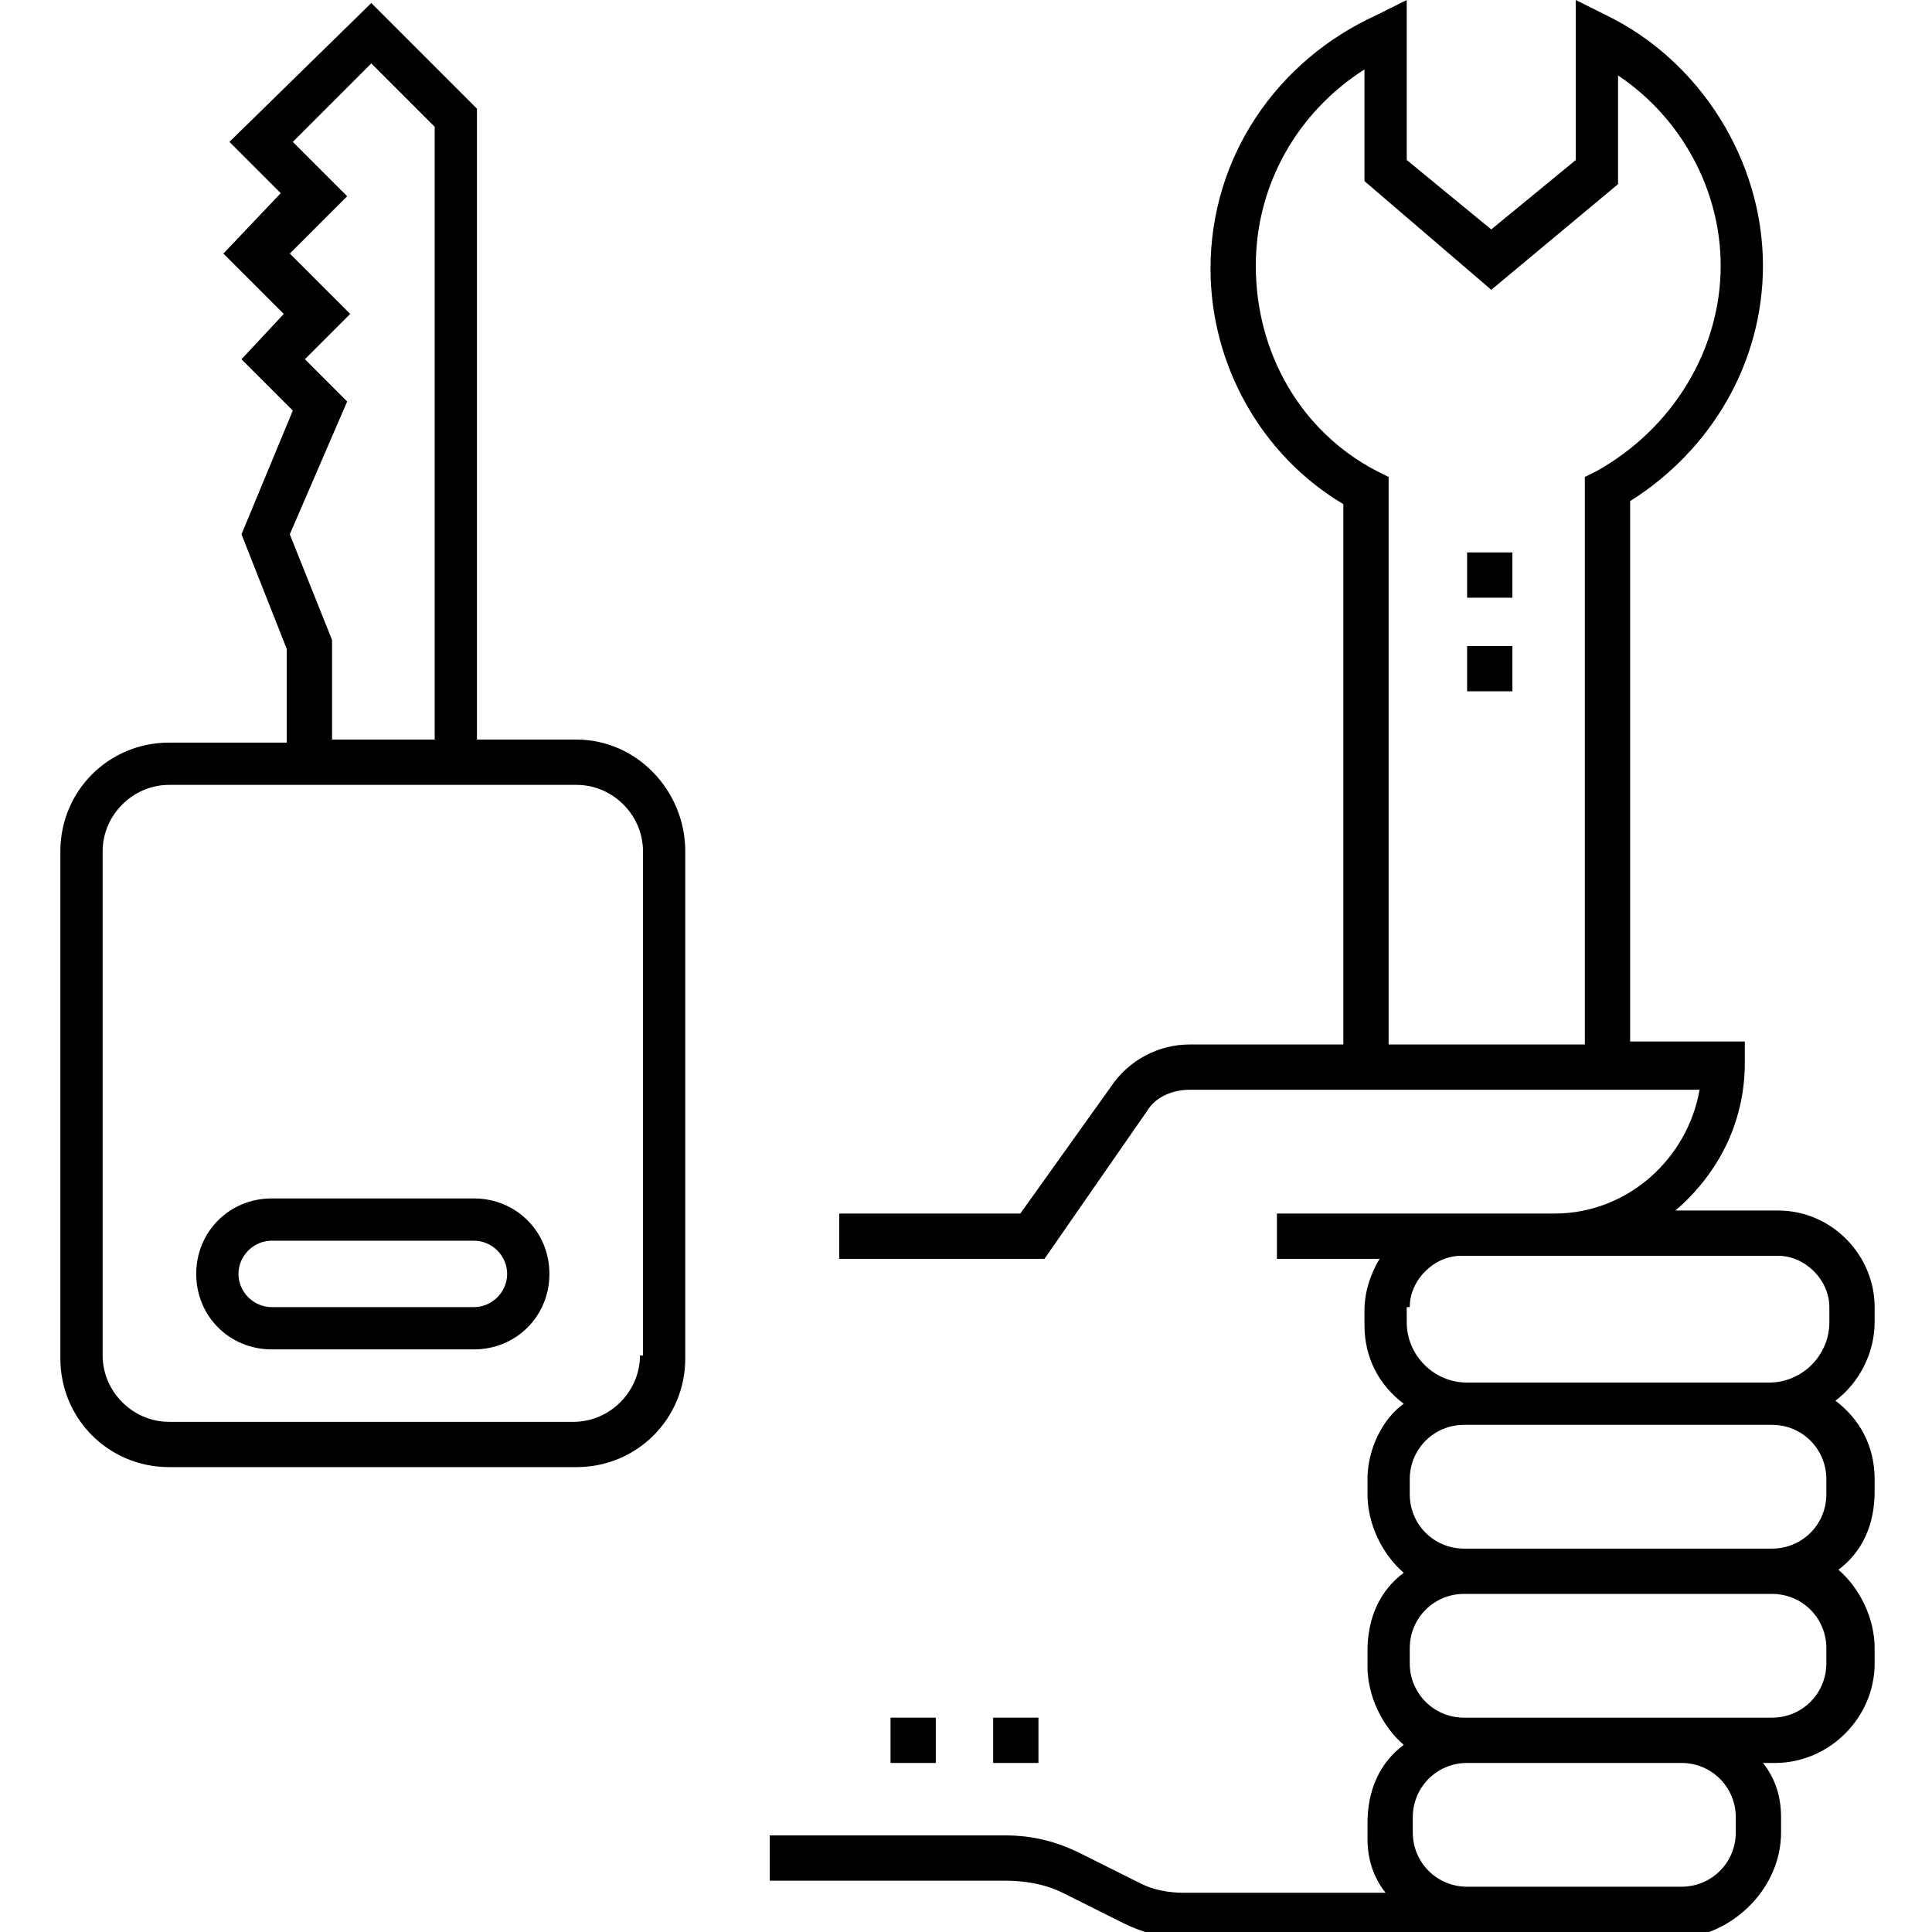
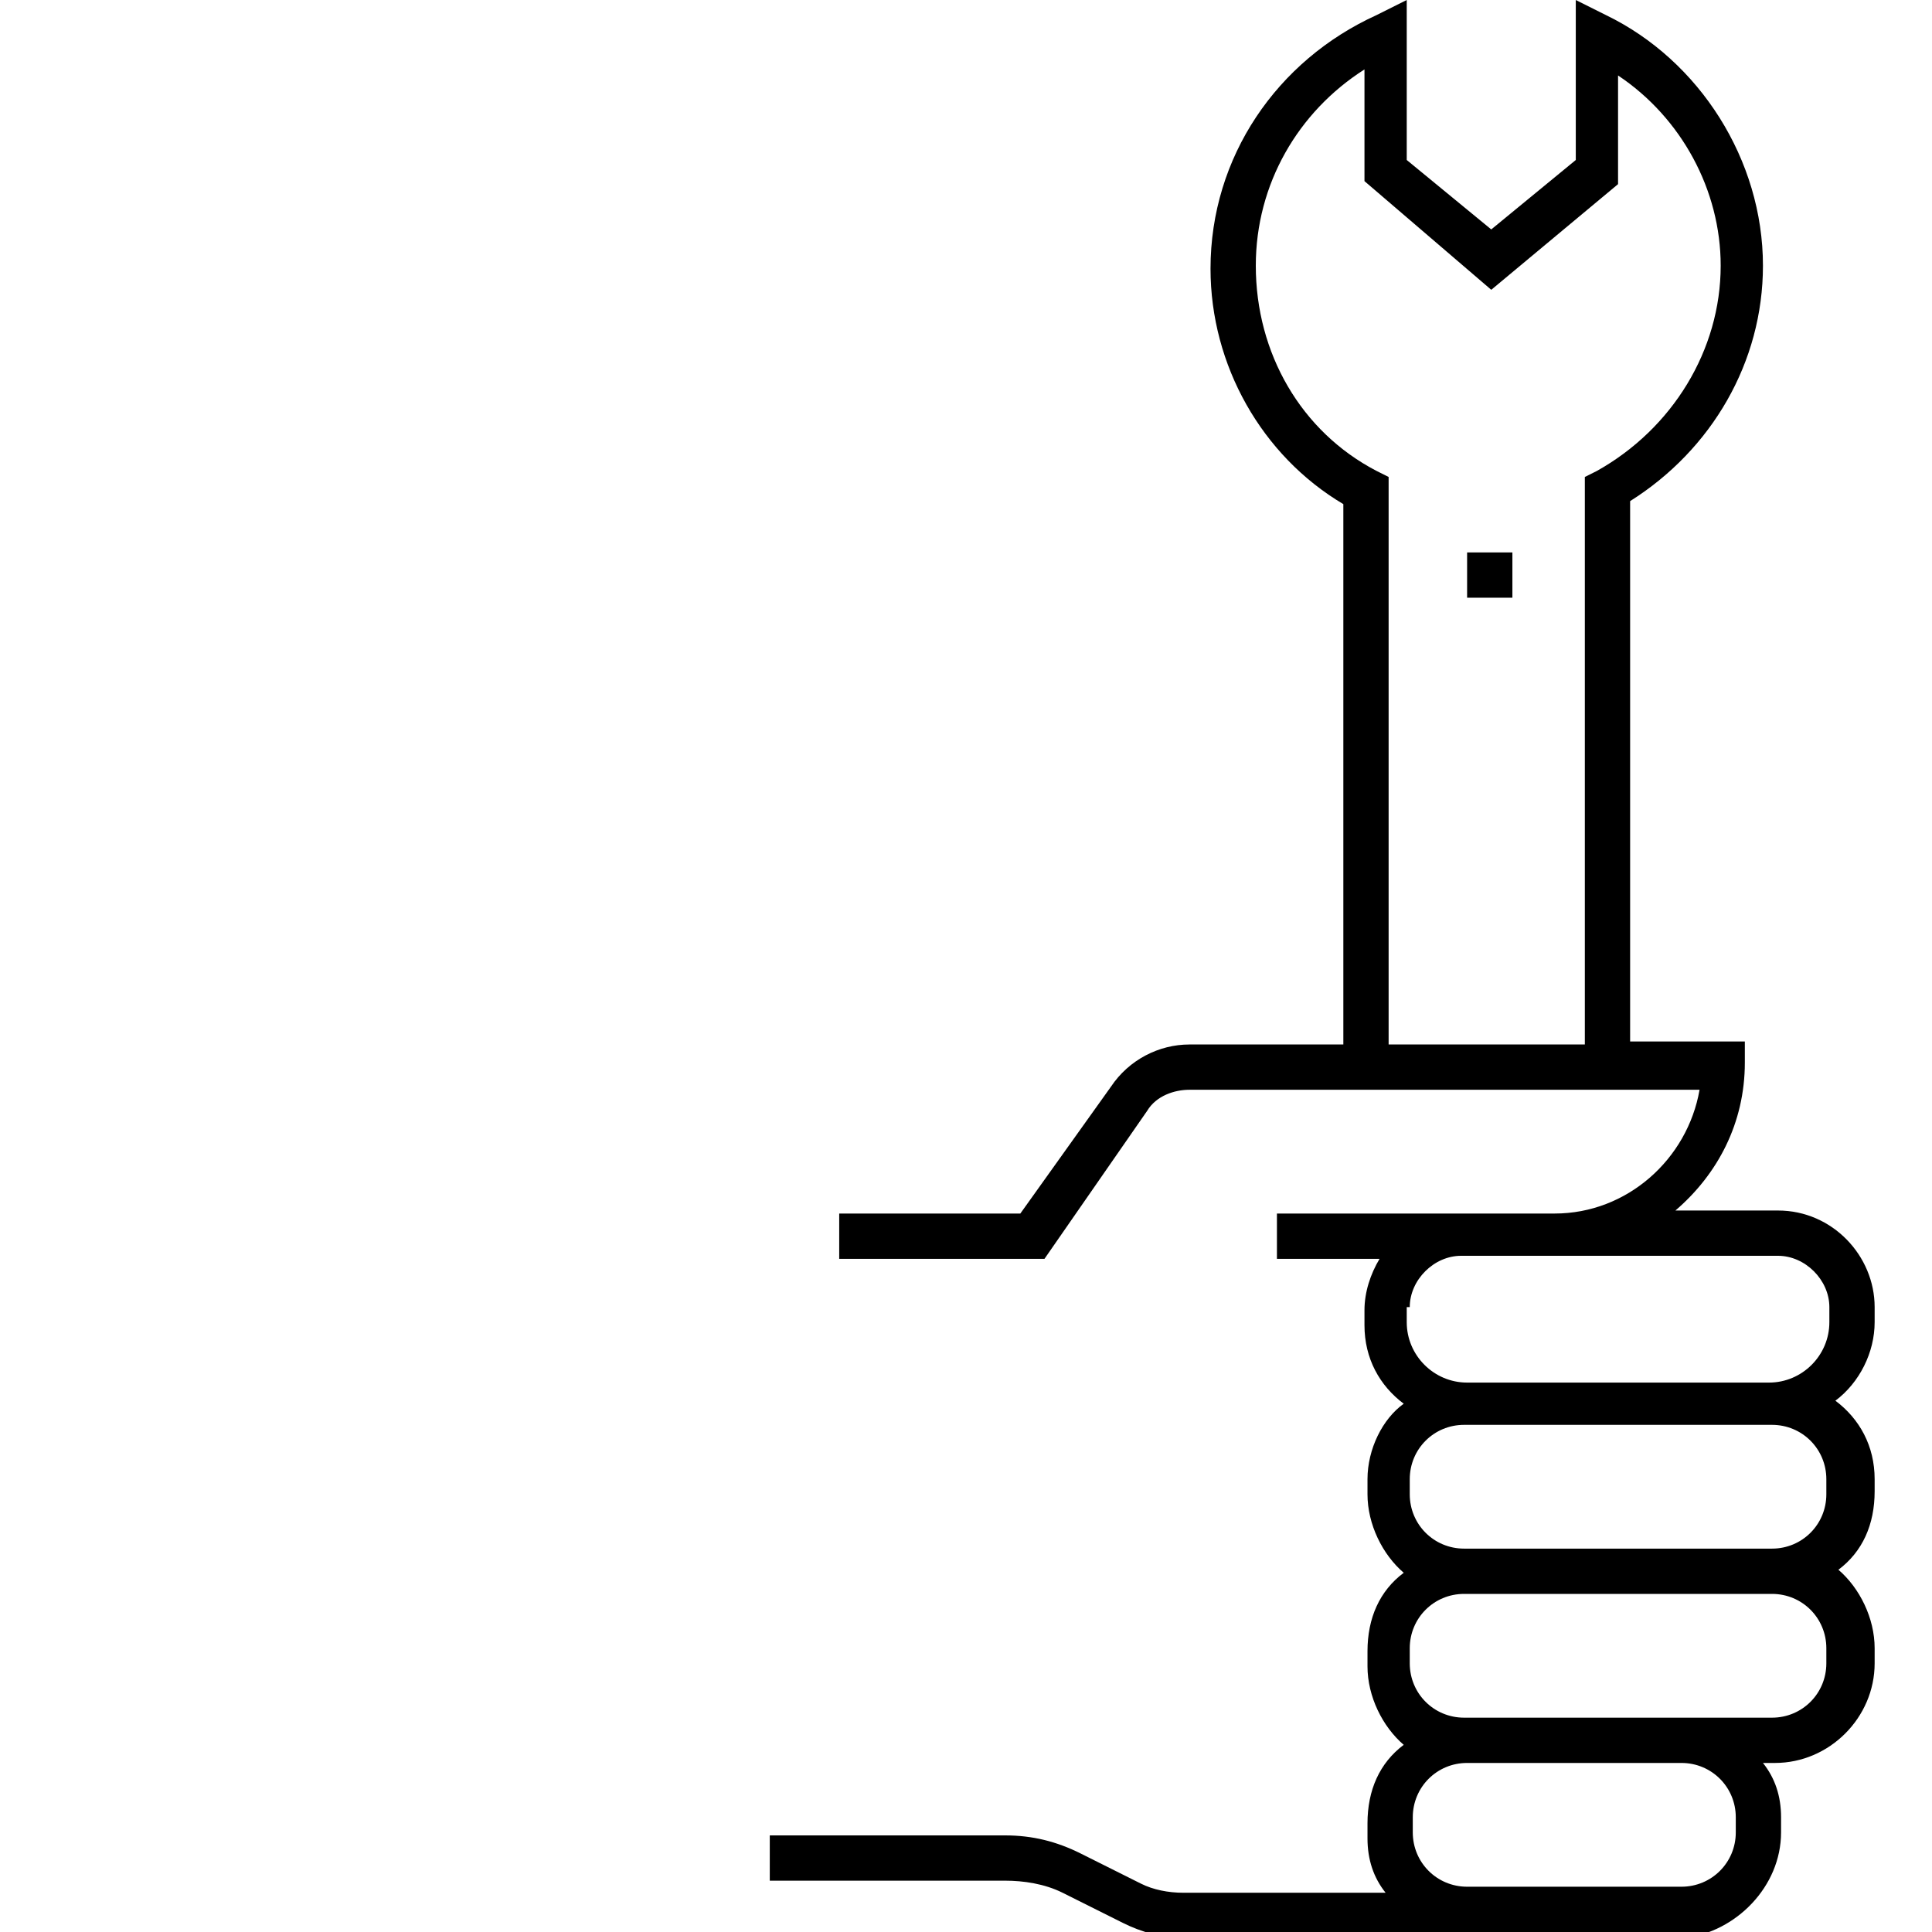
<svg xmlns="http://www.w3.org/2000/svg" version="1.1" id="Layer_1" x="0px" y="0px" viewBox="0 0 64 64" enable-background="new 0 0 64 64" xml:space="preserve">
  <g>
    <rect x="48.6" y="18.3" width="1.5" height="1.5" />
-     <rect x="48.6" y="21.4" width="1.5" height="1.5" />
    <path d="M59,60.7v-0.5c0-0.7-0.2-1.3-0.6-1.8h0.4c1.8,0,3.3-1.5,3.3-3.3v-0.5c0-1-0.5-2-1.2-2.6c0.8-0.6,1.2-1.5,1.2-2.6V49   c0-1.1-0.5-2-1.3-2.6c0.8-0.6,1.3-1.6,1.3-2.6v-0.5c0-1.7-1.4-3.2-3.2-3.2h-3.4c1.4-1.2,2.3-2.9,2.3-4.9v-0.7H54V16.6   c2.7-1.7,4.4-4.6,4.4-7.8c0-3.5-2.1-6.8-5.2-8.3l-1-0.5v5.3l-2.8,2.3l-2.8-2.3V0l-1,0.5c-3.3,1.5-5.5,4.7-5.5,8.4   c0,3.2,1.7,6.2,4.4,7.8v17.9h-5.1c-1,0-2,0.5-2.6,1.4l-3,4.2h-6v1.5h6.8l3.4-4.9c0.3-0.5,0.9-0.7,1.4-0.7h5.1H54h2.3   c-0.4,2.3-2.4,4.1-4.8,4.1h-3.1h-6.1v1.5h3.4c-0.3,0.5-0.5,1.1-0.5,1.7v0.5c0,1.1,0.5,2,1.3,2.6C45.8,47,45.3,48,45.3,49v0.5   c0,1,0.5,2,1.2,2.6c-0.8,0.6-1.2,1.5-1.2,2.6v0.5c0,1,0.5,2,1.2,2.6c-0.8,0.6-1.2,1.5-1.2,2.6v0.5c0,0.7,0.2,1.3,0.6,1.8h-6.7   c-0.5,0-1-0.1-1.4-0.3l-2-1c-0.8-0.4-1.6-0.6-2.5-0.6h-7.8v1.5h7.8c0.6,0,1.3,0.1,1.9,0.4l2,1c0.6,0.3,1.3,0.5,2,0.5h9.5h2.8h4.3   C57.5,64,59,62.5,59,60.7z M52.9,15.6l-0.4,0.2v18.8h-6.5V15.8l-0.4-0.2c-2.5-1.3-4-3.9-4-6.8c0-2.7,1.4-5.1,3.6-6.5v3.7l4.2,3.6   l4.2-3.5V2.5C55.7,3.9,57,6.3,57,8.8C57,11.6,55.4,14.2,52.9,15.6z M46.7,43.3c0-0.9,0.8-1.7,1.7-1.7h3.1h7.4   c0.9,0,1.7,0.8,1.7,1.7v0.5c0,1.1-0.9,2-2,2h-10c-1.1,0-2-0.9-2-2V43.3z M46.7,49c0-1,0.8-1.8,1.8-1.8h0.1h10h0.1   c1,0,1.8,0.8,1.8,1.8v0.5c0,1-0.8,1.8-1.8,1.8H48.5c-1,0-1.8-0.8-1.8-1.8V49z M46.7,54.6c0-1,0.8-1.8,1.8-1.8h10.2   c1,0,1.8,0.8,1.8,1.8v0.5c0,1-0.8,1.8-1.8,1.8h-3.1h-7.1c-1,0-1.8-0.8-1.8-1.8V54.6z M57.5,60.7c0,1-0.8,1.8-1.8,1.8h-4.3h-2.8   c-1,0-1.8-0.8-1.8-1.8v-0.5c0-1,0.8-1.8,1.8-1.8h7.1c1,0,1.8,0.8,1.8,1.8V60.7z" />
-     <rect x="32.9" y="56.9" width="1.5" height="1.5" />
-     <rect x="29.5" y="56.9" width="1.5" height="1.5" />
-     <path d="M19.1,24.5l-3.3,0V3.6l-3.5-3.5L7.6,4.7l1.7,1.7L7.4,8.4l2,2L8,11.9l1.7,1.7L8,17.7l1.5,3.8v3.1l-3.9,0   c-2,0-3.6,1.6-3.6,3.6v16.8c0,2,1.6,3.6,3.6,3.6h13.5c2,0,3.6-1.6,3.6-3.6V28.2C22.7,26.2,21.1,24.5,19.1,24.5z M11.5,13.3   l-1.4-1.4l1.5-1.5l-2-2l1.9-1.9L9.7,4.7l2.6-2.6l2.1,2.1v20.3l-3.4,0v-3.3l-1.4-3.5L11.5,13.3z M21.2,44.9c0,1.2-1,2.2-2.2,2.2H5.6   c-1.2,0-2.2-1-2.2-2.2V28.2c0-1.2,1-2.2,2.2-2.2l13.5,0c1.2,0,2.2,1,2.2,2.2V44.9z" />
-     <path d="M15.7,39.7H9c-1.4,0-2.5,1.1-2.5,2.5c0,1.4,1.1,2.5,2.5,2.5h6.7c1.4,0,2.5-1.1,2.5-2.5C18.2,40.8,17.1,39.7,15.7,39.7z    M15.7,43.3H9c-0.6,0-1.1-0.5-1.1-1.1s0.5-1.1,1.1-1.1h6.7c0.6,0,1.1,0.5,1.1,1.1S16.3,43.3,15.7,43.3z" />
  </g>
</svg>